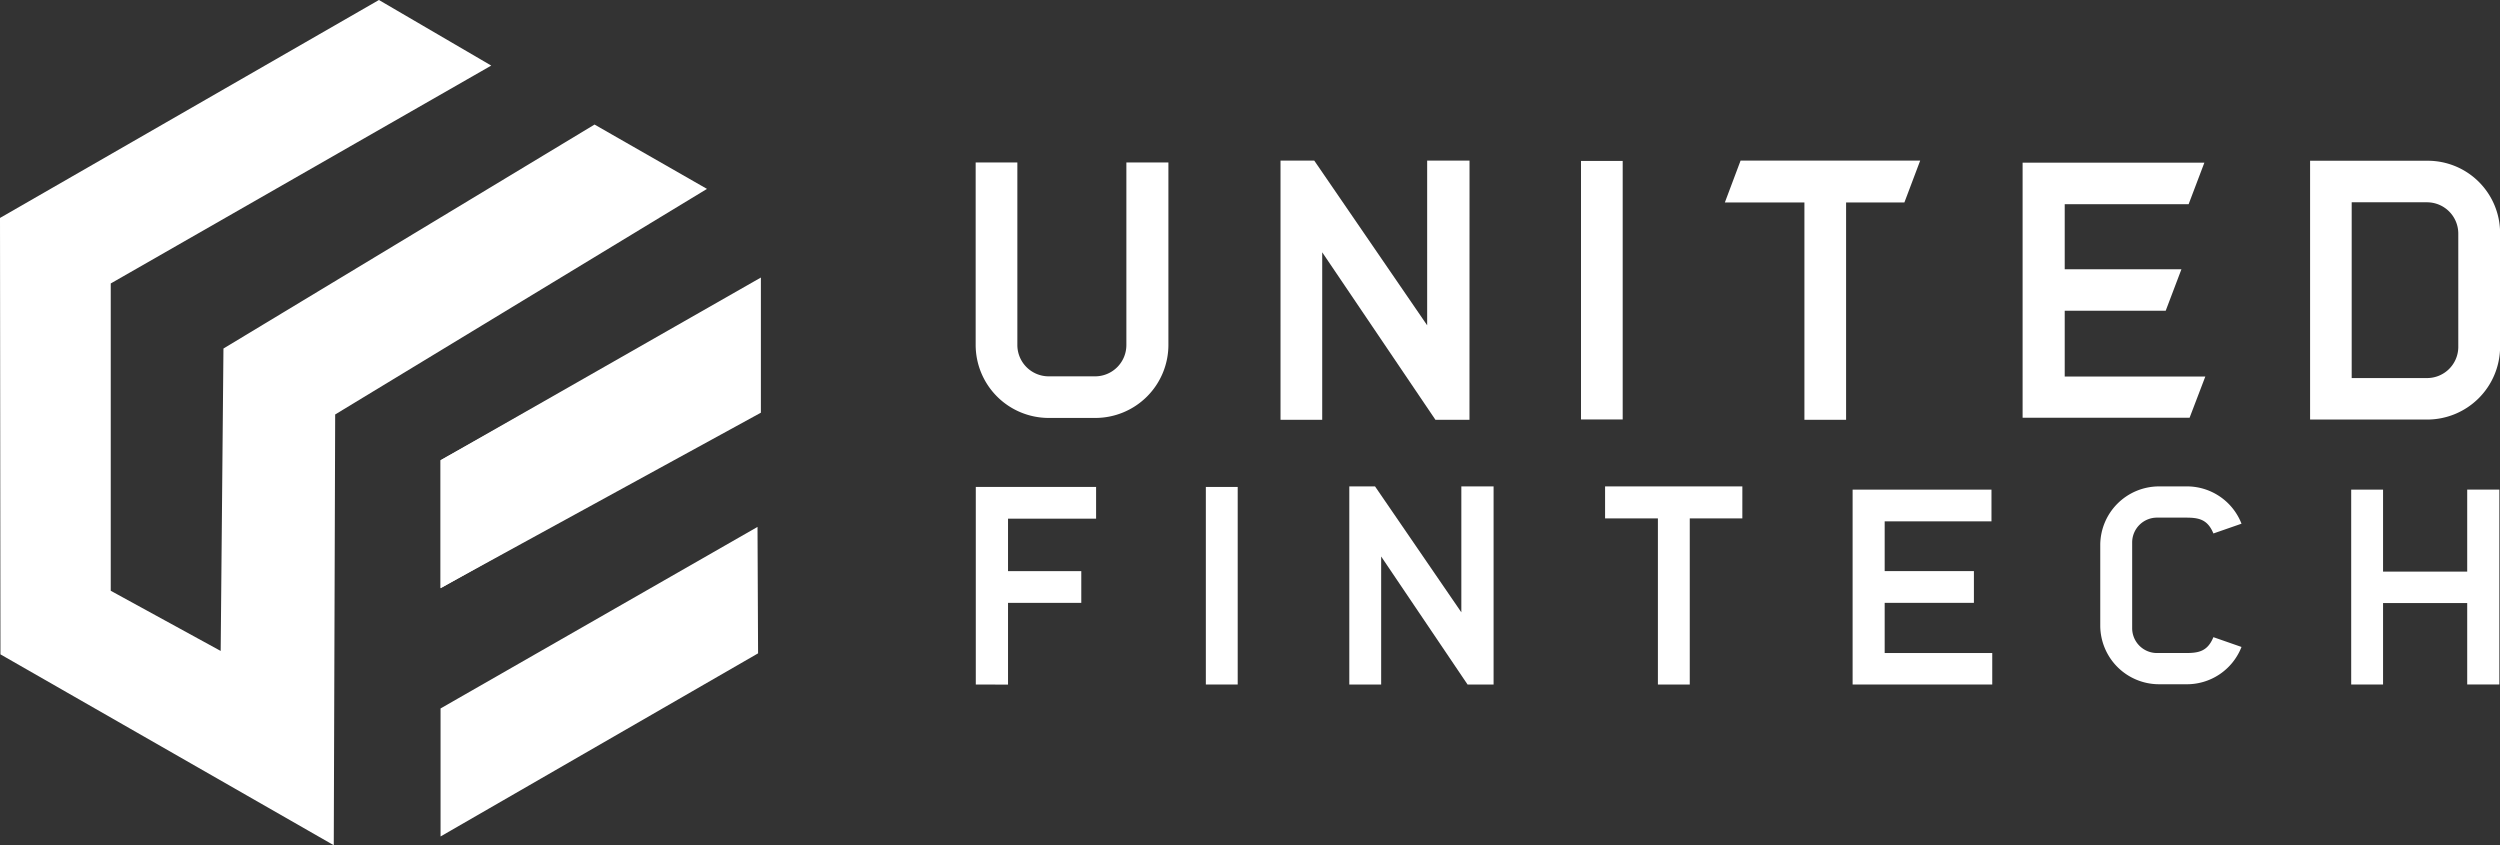
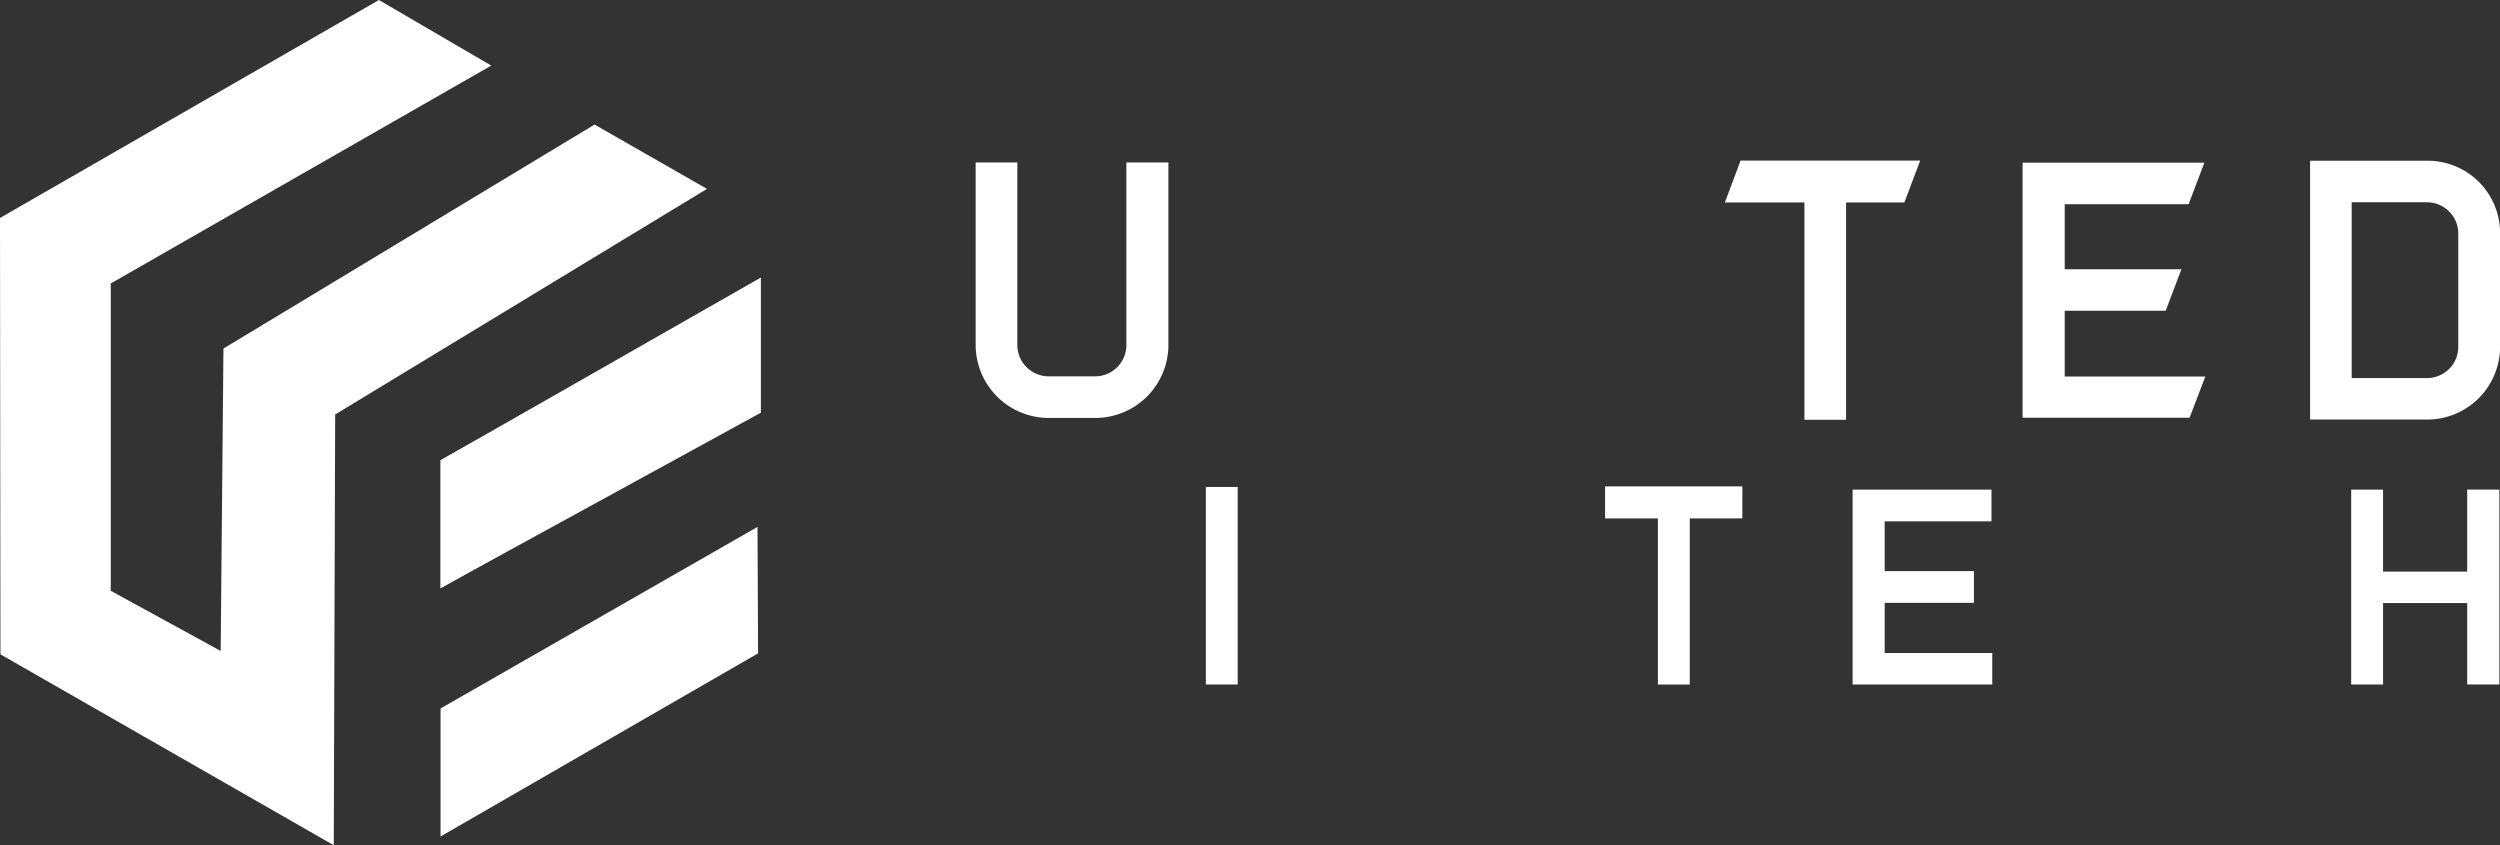
<svg xmlns="http://www.w3.org/2000/svg" id="Page-1" width="133.417" height="45.107" viewBox="0 0 133.417 45.107">
  <rect x="0" y="0" width="133.417" height="45.107" fill="#333333" stroke="none" />
  <g id="Artboard">
    <g id="Group-19-Copy-2">
      <path id="Fill-1" d="M20.222,1,0,12.631l.024,23.29L17.812,46.107l.075-22.988L37.729,11.081l-6-3.434L11.925,19.6l-.148,16.139L5.91,32.528v-16.4L26.216,4.5Zm3.289,24.56v6.833l16.944-9.525,0-6.81Zm0,13.248v6.831l16.945-9.772-.03-6.748Z" transform="translate(0 -1)" fill="#fff" fill-rule="evenodd" />
      <g id="Group-18" transform="translate(51.065 8.57)">
        <path id="Fill-2" d="M111.007,19.65v9.732a3.9,3.9,0,0,1-3.892,3.9h-2.5a3.9,3.9,0,0,1-3.894-3.9V19.65h2.225v9.732a1.673,1.673,0,0,0,1.669,1.68h2.5a1.67,1.67,0,0,0,1.649-1.68V19.65Z" transform="translate(-99.718 -19.548)" fill="#fff" fill-rule="evenodd" />
-         <path id="Fill-4" d="M145.793,33.262h-1.817l-6.042-8.938v8.938h-2.225V19.43h1.8l6.026,8.79V19.43h2.261Z" transform="translate(-118.437 -19.43)" fill="#fff" fill-rule="evenodd" />
-         <path id="Fill-6" d="M170.2,33.267h2.225V19.472H170.2Z" transform="translate(-136.892 -19.452)" fill="#fff" fill-rule="evenodd" />
        <path id="Fill-8" d="M196.281,21.665H193.17v11.6h-2.224v-11.6H186.7l.839-2.234h9.585Z" transform="translate(-145.715 -19.43)" fill="#fff" fill-rule="evenodd" />
        <path id="Fill-9" d="M230.624,31.082l-.84,2.2h-8.911V19.67h9.7l-.84,2.215h-6.613v3.472h6.229l-.84,2.215h-5.389v3.509Z" transform="translate(-163.998 -19.558)" fill="#fff" fill-rule="evenodd" />
        <path id="Fill-10" d="M256.08,21.666v9.38H260.1a1.667,1.667,0,0,0,1.669-1.643V23.328a1.67,1.67,0,0,0-1.669-1.662Zm4.023-2.217A3.861,3.861,0,0,1,264,23.328V29.4a3.892,3.892,0,0,1-3.892,3.86h-6.248V19.449Z" transform="translate(-181.643 -19.44)" fill="#fff" fill-rule="evenodd" />
-         <path id="Fill-11" d="M100.74,67.426V56.882h6.42v1.694h-4.7v2.8h3.91v1.694h-3.91v4.361Z" transform="translate(-99.73 -39.466)" fill="#fff" fill-rule="evenodd" />
        <path id="Fill-12" d="M127.14,67.427h1.7V56.884h-1.7Z" transform="translate(-113.853 -39.467)" fill="#fff" fill-rule="evenodd" />
-         <path id="Fill-13" d="M151.3,67.394h-1.389L145.3,60.562v6.832h-1.7V56.823h1.374l4.605,6.718V56.823H151.3Z" transform="translate(-122.657 -39.434)" fill="#fff" fill-rule="evenodd" />
        <path id="Fill-14" d="M180.281,58.531h-2.806v8.864h-1.7V58.531h-2.819V56.823h7.326Z" transform="translate(-138.363 -39.434)" fill="#fff" fill-rule="evenodd" />
        <path id="Fill-15" d="M208.816,65.91v1.68h-7.452v-10.4h7.411v1.693h-5.7v2.655h4.762v1.694h-4.762V65.91Z" transform="translate(-153.561 -39.63)" fill="#fff" fill-rule="evenodd" />
-         <path id="Fill-16" d="M234.346,56.822a3.127,3.127,0,0,1,2.976,1.99l-1.5.522c-.311-.762-.793-.846-1.473-.846h-1.53a1.325,1.325,0,0,0-1.332,1.313v4.6a1.325,1.325,0,0,0,1.332,1.313h1.53c.68,0,1.161-.084,1.473-.847l1.5.523a3.127,3.127,0,0,1-2.976,1.99H232.93a3.138,3.138,0,0,1-3.146-3.119V59.941a3.138,3.138,0,0,1,3.146-3.119Z" transform="translate(-168.765 -39.434)" fill="#fff" fill-rule="evenodd" />
        <path id="Fill-17" d="M266.49,57.188v10.4h-1.716V63.243h-4.491V67.59h-1.7v-10.4h1.7v4.375h4.491V57.188Z" transform="translate(-184.172 -39.63)" fill="#fff" fill-rule="evenodd" />
      </g>
      <path id="Path_226" data-name="Path 226" d="M23.517,24.56v6.819l17.089-9.355V14.811Z" fill="#fff" />
    </g>
  </g>
</svg>